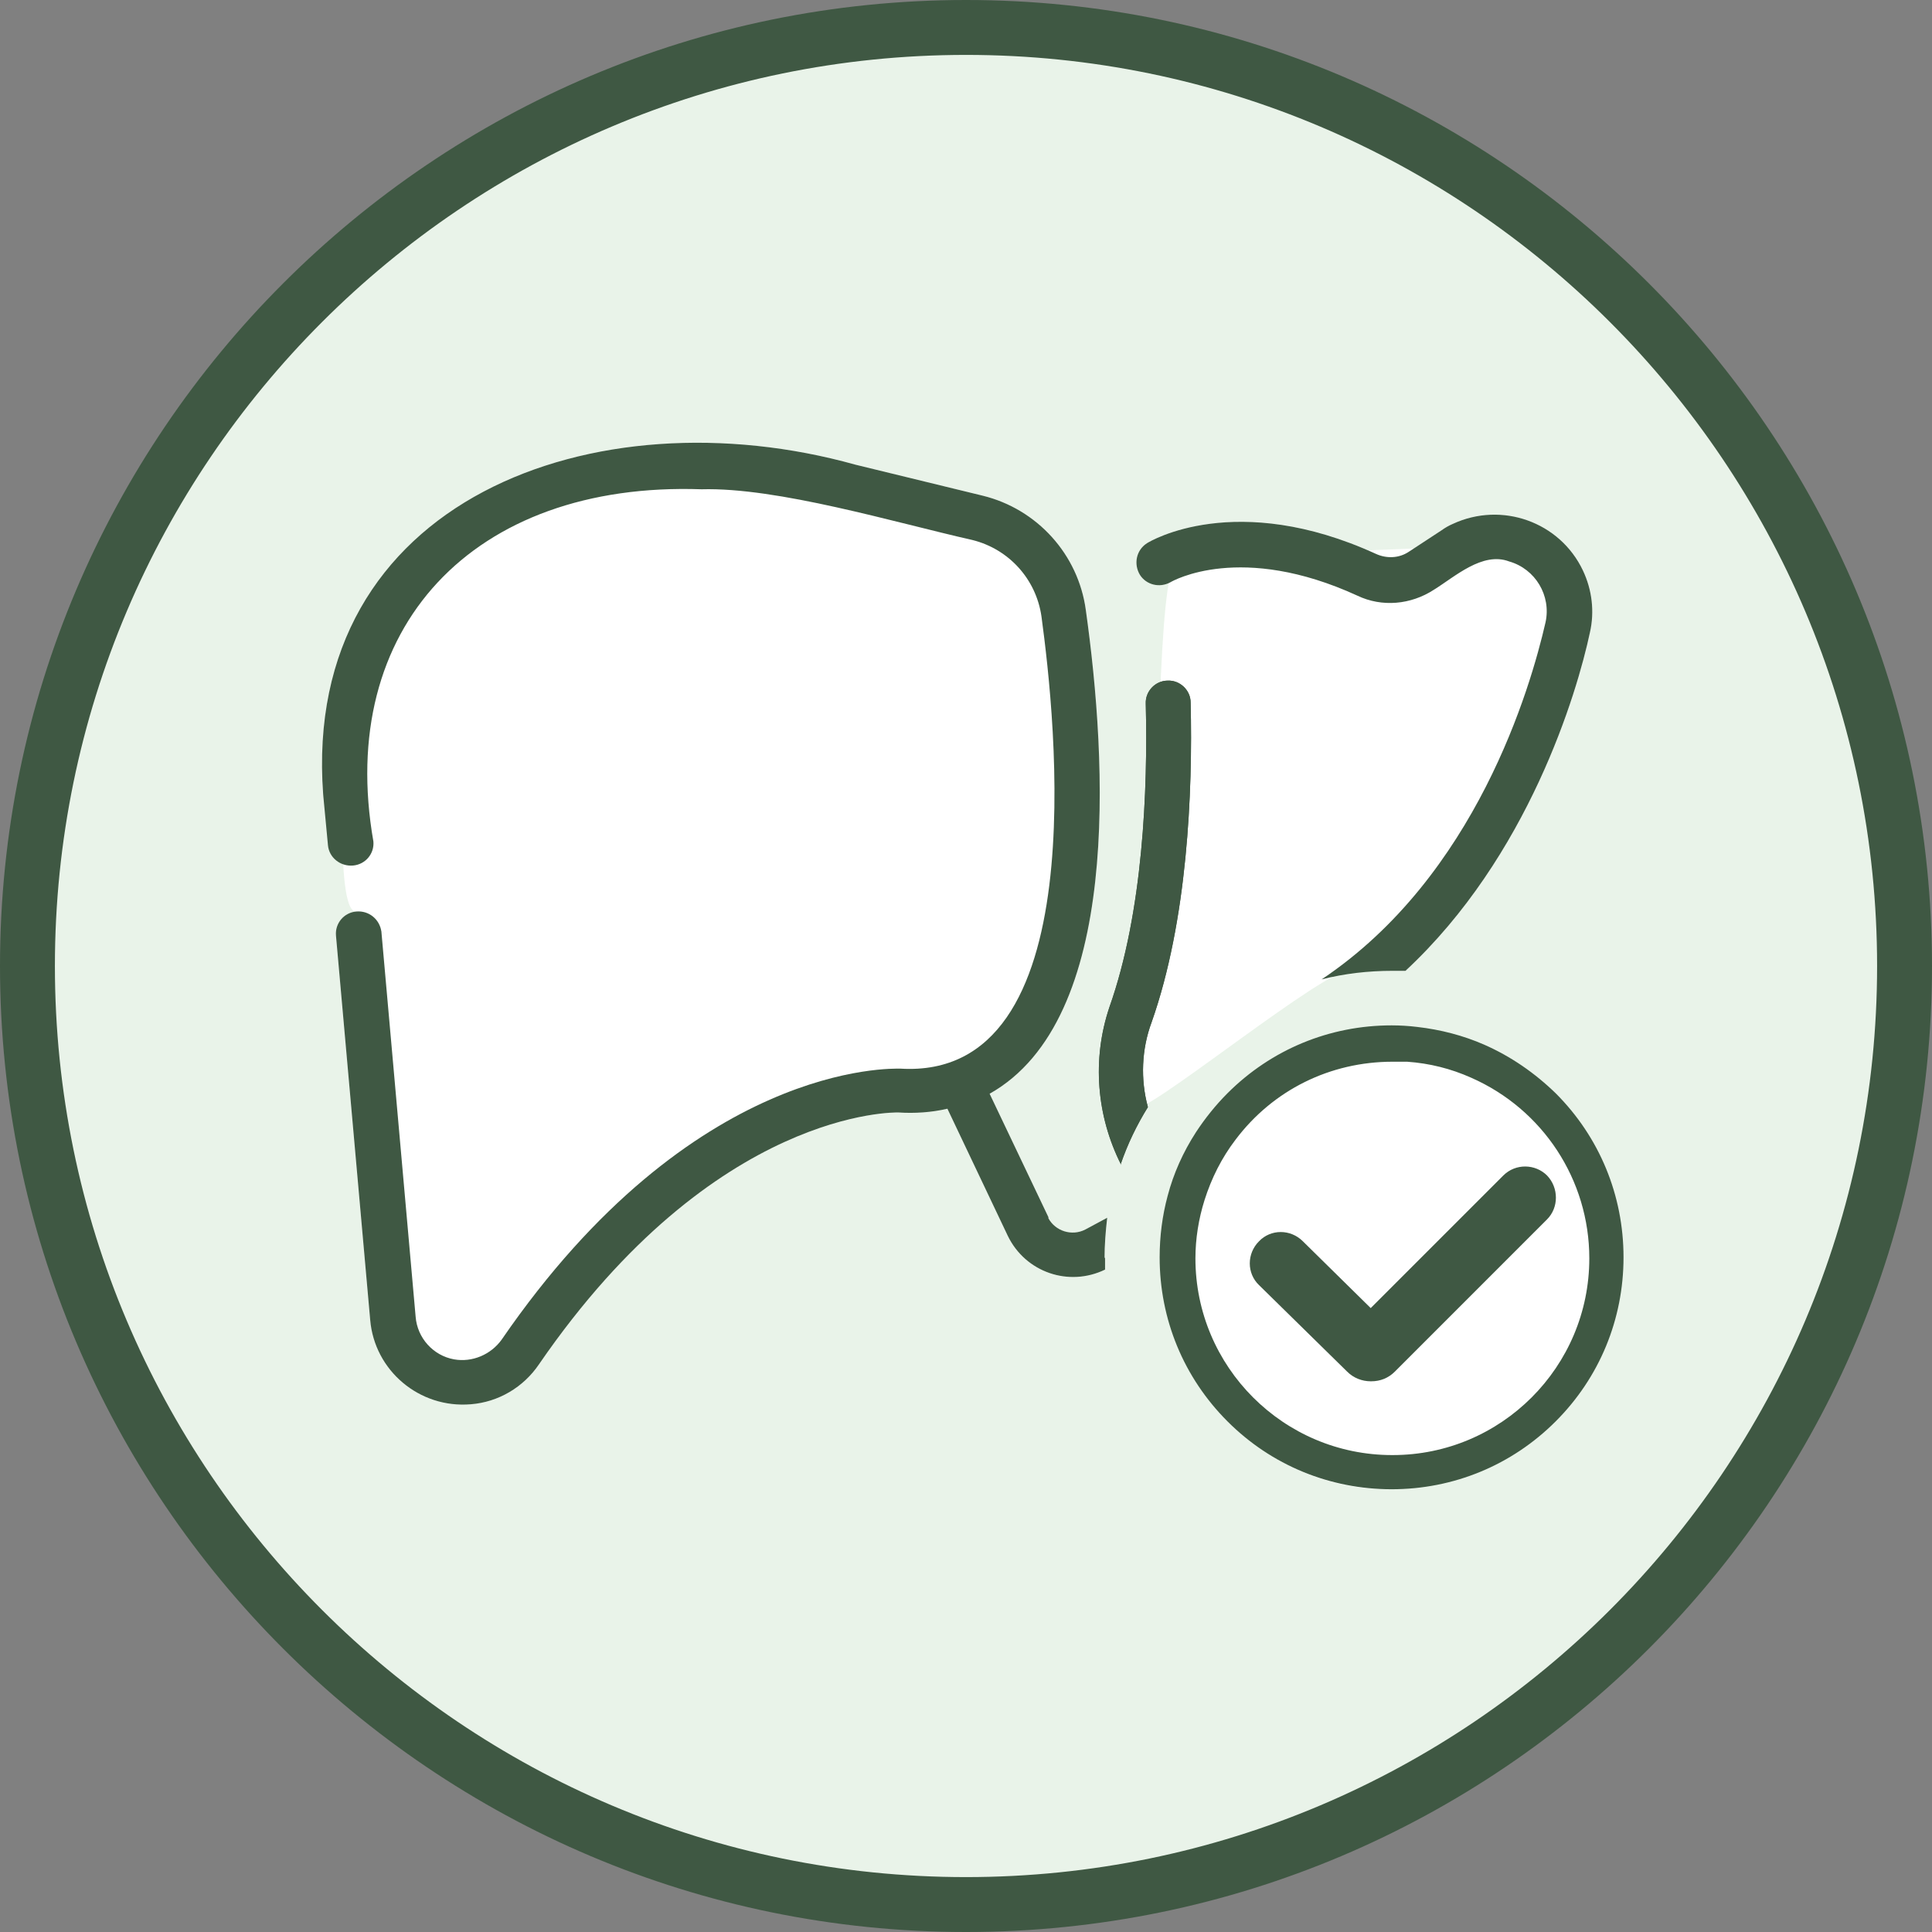
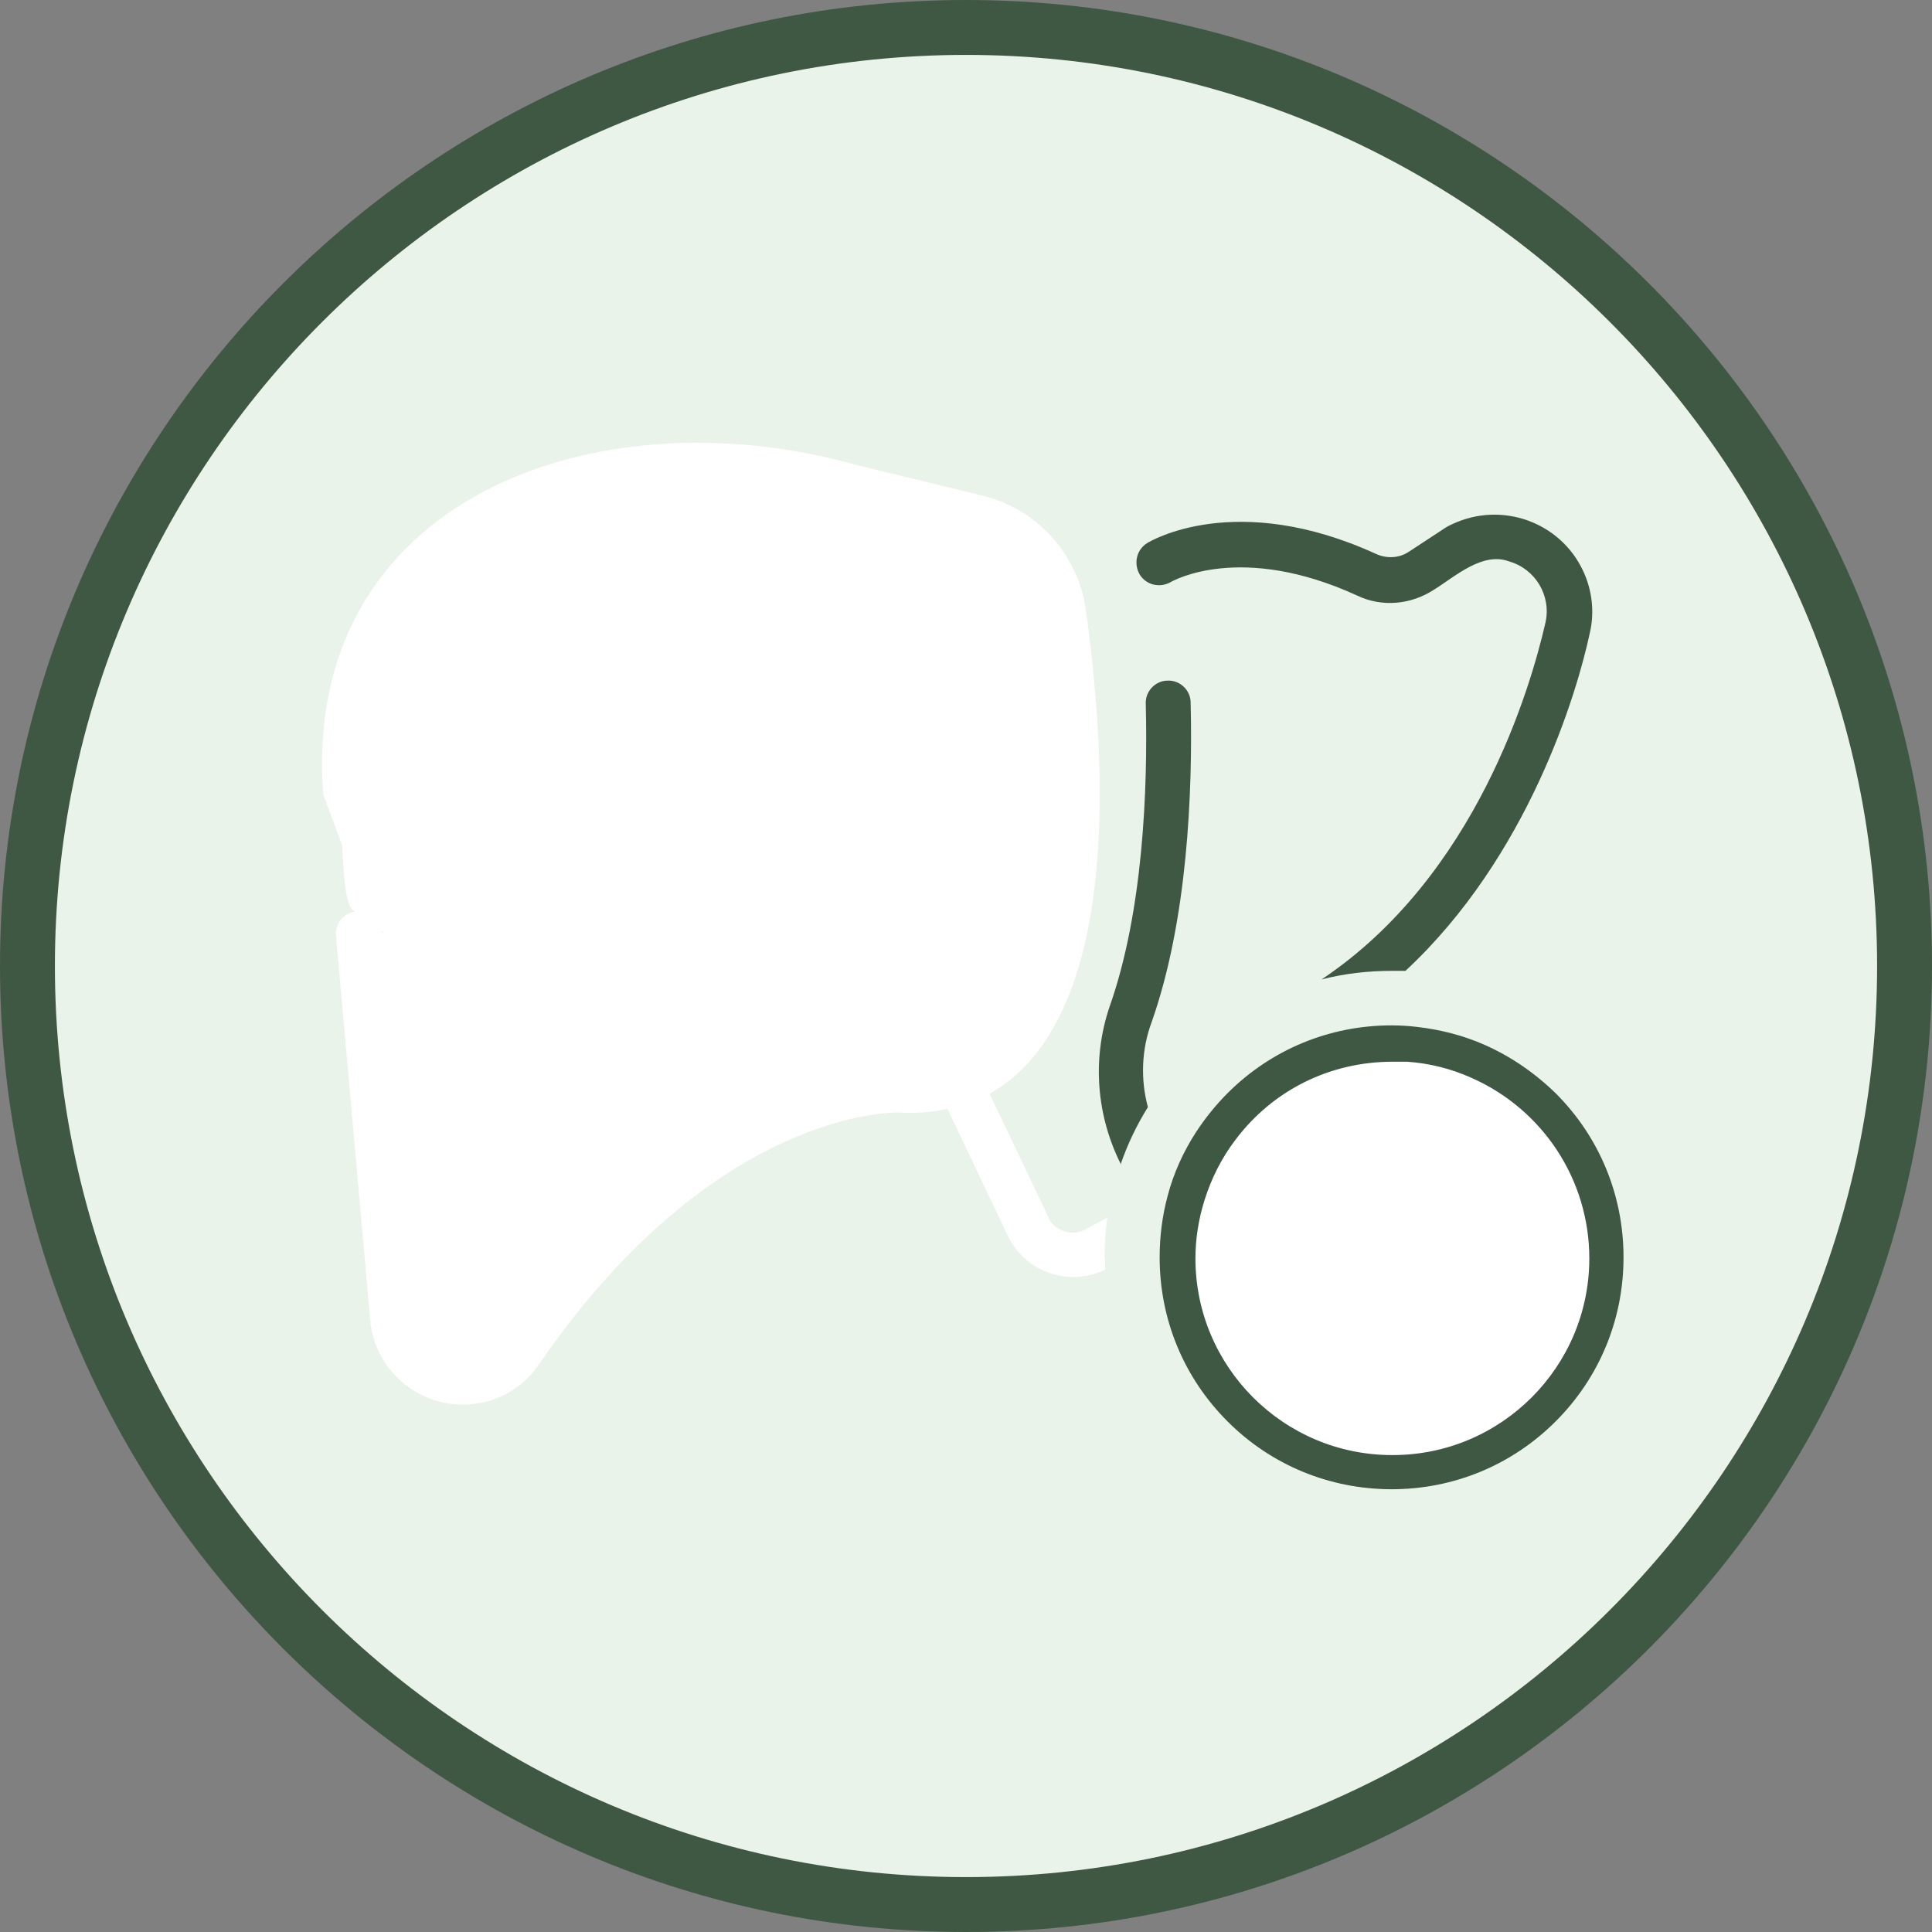
<svg xmlns="http://www.w3.org/2000/svg" fill="none" viewBox="0 0 48 48" height="48" width="48">
  <rect x="0" y="0" width="48" height="48" fill="#808080" stroke="none" />
  <g clip-path="url(#clip0_3677_109)">
    <path fill="#E9F3E9" d="M24 47.318C36.878 47.318 47.318 36.878 47.318 24C47.318 11.121 36.878 0.682 24 0.682C11.121 0.682 0.682 11.121 0.682 24C0.682 36.878 11.121 47.318 24 47.318Z" />
    <path fill="#3F5843" d="M24 48C10.766 48 0 37.234 0 24C0 10.766 10.766 0 24 0C37.234 0 48 10.766 48 24C48 37.234 37.234 48 24 48ZM24 1.364C11.518 1.364 1.364 11.518 1.364 24C1.364 36.482 11.518 46.636 24 46.636C36.482 46.636 46.636 36.482 46.636 24C46.636 11.518 36.482 1.364 24 1.364Z" />
    <circle fill="white" r="5.5" cy="31.5" cx="34.5" />
    <path fill="#3F5843" d="M38.663 27.174C38.132 26.656 37.535 26.245 36.871 25.953C36.353 25.727 35.795 25.581 35.211 25.514C34.998 25.488 34.786 25.475 34.574 25.475C33.033 25.475 31.586 26.072 30.497 27.161C30.205 27.453 29.939 27.785 29.713 28.13C29.395 28.622 29.156 29.153 29.01 29.71C28.877 30.202 28.811 30.72 28.811 31.238C28.811 32.778 29.408 34.225 30.497 35.314C31.586 36.403 33.033 37 34.574 37C36.114 37 37.561 36.403 38.65 35.314C39.739 34.225 40.336 32.778 40.336 31.238C40.336 29.697 39.739 28.25 38.65 27.161M34.587 36.151C31.891 36.151 29.7 33.96 29.7 31.264C29.7 30.773 29.78 30.282 29.926 29.817C30.099 29.272 30.351 28.768 30.696 28.316C31.626 27.081 33.046 26.378 34.6 26.378C34.719 26.378 34.839 26.378 34.959 26.378C35.516 26.417 36.047 26.55 36.552 26.776C38.331 27.559 39.486 29.312 39.486 31.264C39.486 33.96 37.296 36.151 34.6 36.151" />
    <path fill="white" d="M27.442 31.264C27.442 30.932 27.469 30.587 27.508 30.255L26.964 30.547C26.632 30.719 26.22 30.587 26.048 30.268C26.048 30.268 26.048 30.255 26.048 30.241L24.587 27.174C27.867 25.328 27.508 18.941 26.977 15.157C26.791 13.776 25.769 12.647 24.415 12.315L21.254 11.545C14.787 9.739 7.484 12.408 8.029 19.738L8.5 21C8.527 21.305 8.533 22.672 8.852 22.646C9.157 22.619 20 33 17 28C16.07 22.702 17.817 20.801 23.5 21C25.386 20.947 22.224 12.979 24.162 13.417C25.065 13.643 21.867 11.57 22 12.5C22.345 15.05 21.347 18.792 16.5 18.5C16.301 18.5 17.218 26.364 12.464 33.282C12.198 33.654 17.67 28.461 17.218 28.381C16.701 28.288 15.04 27.031 15 26.5L9.476 23.151C9.436 22.845 9.171 22.619 8.852 22.646C8.547 22.672 8.321 22.938 8.347 23.244L9.197 32.791C9.303 34.052 10.419 34.995 11.694 34.889C12.384 34.836 13.008 34.464 13.393 33.893C17.775 27.519 22.277 27.639 22.317 27.639C22.728 27.665 23.14 27.639 23.538 27.546L25.039 30.706C25.477 31.609 26.552 31.981 27.455 31.543C27.455 31.45 27.455 31.343 27.455 31.237" />
-     <path fill="white" d="M29.077 14.467C29.143 14.427 30.83 13.471 33.724 14.799C34.335 15.091 35.052 15.024 35.623 14.653C36.141 14.334 35.836 13.248 36.5 13.5C37.151 13.686 29.223 13.617 29.077 14.281C28.705 15.901 28.827 21.5 28.32 27.5C28.891 27.354 32.889 24.12 33.5 24.12C33.606 24.12 34.813 24.12 34.919 24.12C37.974 21.279 39.182 17.215 39.501 15.715C39.62 15.197 39.554 14.653 39.328 14.175C38.757 12.966 37.309 12.448 36.088 13.019C35.995 13.059 35.902 13.112 35.809 13.179L34.999 13.71C34.76 13.869 34.455 13.883 34.189 13.763C30.71 12.17 28.572 13.444 28.493 13.498C28.227 13.67 28.161 14.015 28.32 14.281C28.479 14.533 28.811 14.613 29.077 14.467Z" />
-     <path fill="#3F5843" d="M34.055 34.318C33.843 34.318 33.63 34.238 33.471 34.079L31.28 31.928C30.974 31.636 30.974 31.144 31.28 30.839C31.572 30.533 32.063 30.533 32.369 30.839L34.055 32.499L37.348 29.206C37.654 28.9 38.145 28.913 38.437 29.206C38.729 29.511 38.729 30.002 38.437 30.294L34.653 34.079C34.493 34.238 34.294 34.318 34.068 34.318H34.055Z" />
    <path fill="#3F5843" d="M29.077 14.467C29.143 14.427 30.83 13.471 33.724 14.799C34.335 15.091 35.052 15.024 35.623 14.653C36.141 14.334 36.831 13.697 37.495 13.949C38.146 14.135 38.544 14.799 38.398 15.463C38.027 17.083 36.672 21.77 32.835 24.333C33.406 24.187 33.99 24.12 34.601 24.12C34.707 24.12 34.813 24.12 34.919 24.12C37.974 21.279 39.182 17.215 39.501 15.715C39.62 15.197 39.554 14.653 39.328 14.175C38.757 12.966 37.309 12.448 36.088 13.019C35.995 13.059 35.902 13.112 35.809 13.179L34.999 13.71C34.76 13.869 34.455 13.883 34.189 13.763C30.71 12.17 28.572 13.444 28.493 13.498C28.227 13.67 28.161 14.015 28.32 14.281C28.479 14.533 28.811 14.613 29.077 14.467Z" />
    <path fill="#3F5843" d="M27.842 28.927C28.015 28.422 28.24 27.957 28.519 27.506C28.333 26.816 28.36 26.072 28.612 25.395C29.502 22.872 29.635 19.685 29.581 17.454C29.581 17.149 29.316 16.896 29.011 16.91C28.705 16.91 28.453 17.175 28.466 17.481C28.519 19.619 28.4 22.659 27.563 25.023C27.125 26.324 27.244 27.732 27.855 28.94" />
-     <path fill="#3F5843" d="M27.842 28.927C28.015 28.422 28.24 27.957 28.519 27.506C28.333 26.816 28.36 26.072 28.612 25.395C29.502 22.872 29.635 19.685 29.581 17.454C29.581 17.149 29.316 16.896 29.011 16.91C28.705 16.91 28.453 17.175 28.466 17.481C28.519 19.619 28.4 22.659 27.563 25.023C27.125 26.324 27.244 27.732 27.855 28.94" />
-     <path fill="#3F5843" d="M27.442 31.264C27.442 30.932 27.469 30.587 27.508 30.255L26.964 30.547C26.632 30.719 26.22 30.587 26.048 30.268C26.048 30.268 26.048 30.255 26.048 30.241L24.587 27.174C27.867 25.328 27.508 18.941 26.977 15.157C26.791 13.776 25.769 12.647 24.415 12.315L21.254 11.545C14.787 9.739 7.484 12.408 8.029 19.738L8.148 20.999C8.175 21.305 8.454 21.531 8.772 21.504C9.078 21.477 9.303 21.212 9.277 20.907C8.347 15.608 11.747 11.957 17.43 12.156C19.316 12.103 22.224 12.979 24.162 13.417C25.065 13.643 25.742 14.387 25.875 15.316C26.22 17.866 27.216 26.842 22.37 26.55C22.17 26.55 17.218 26.364 12.464 33.282C12.198 33.654 11.733 33.853 11.282 33.773C10.764 33.681 10.366 33.242 10.326 32.711L9.476 23.151C9.436 22.845 9.171 22.619 8.852 22.646C8.547 22.672 8.321 22.938 8.347 23.244L9.197 32.791C9.303 34.052 10.419 34.995 11.694 34.889C12.384 34.836 13.008 34.464 13.393 33.893C17.775 27.519 22.277 27.639 22.317 27.639C22.728 27.665 23.14 27.639 23.538 27.546L25.039 30.706C25.477 31.609 26.552 31.981 27.455 31.543C27.455 31.45 27.455 31.343 27.455 31.237" />
  </g>
  <defs>
    <clipPath id="clip0_3677_109">
      <rect fill="white" height="48" width="48" />
    </clipPath>
  </defs>
</svg>